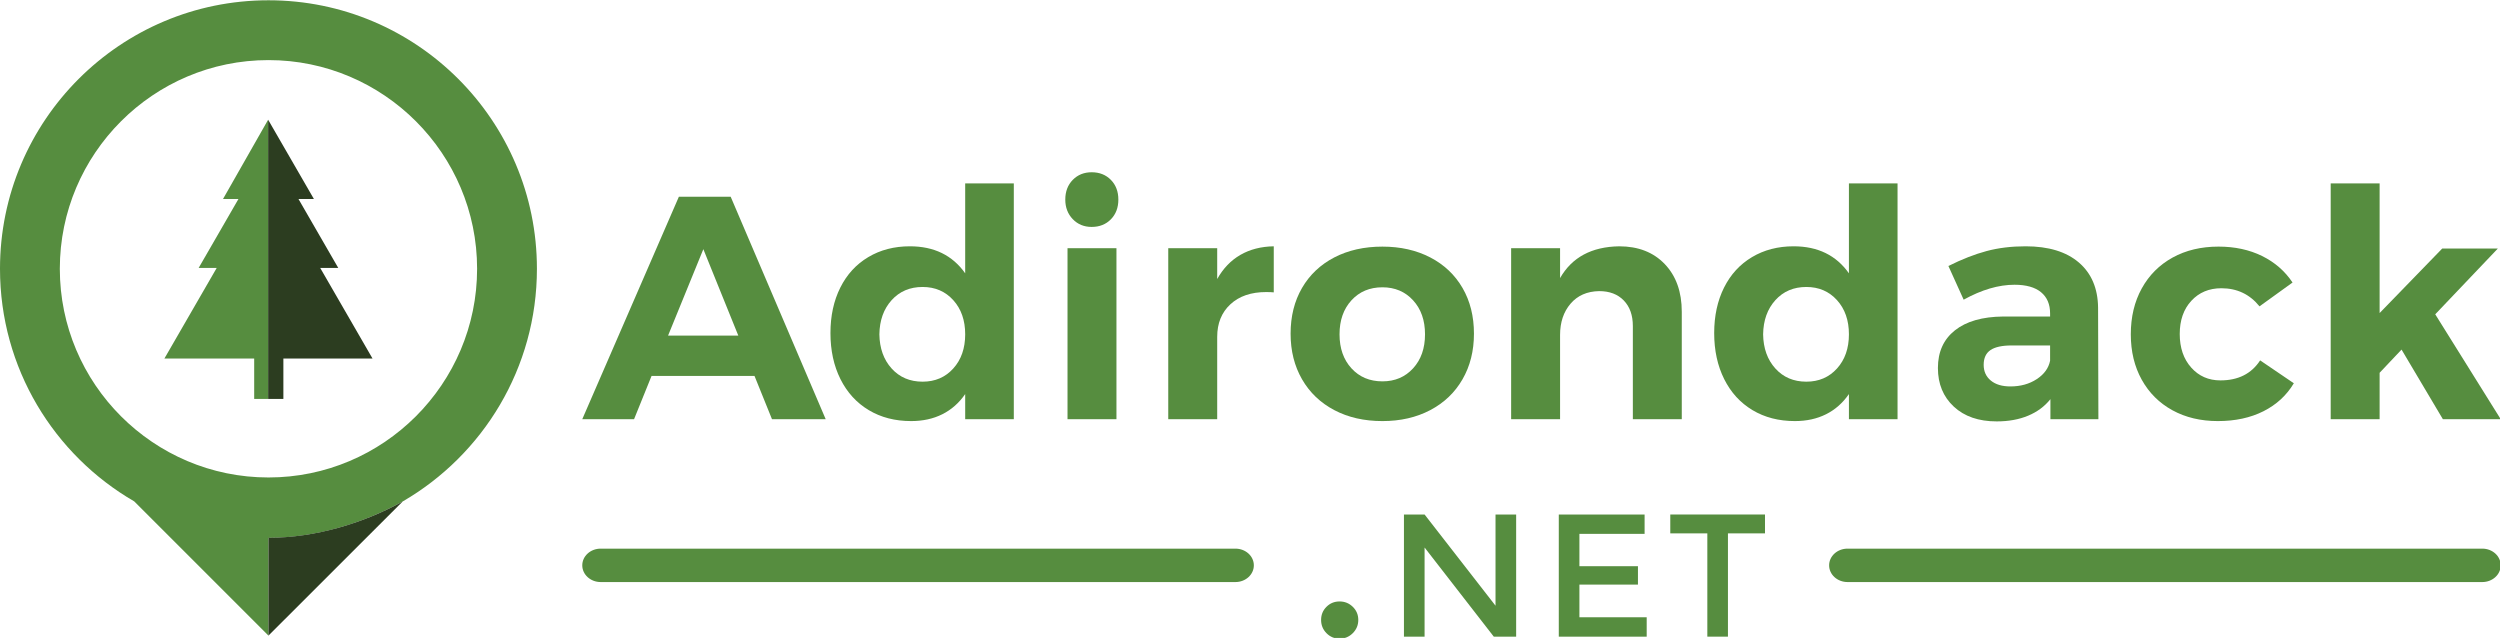
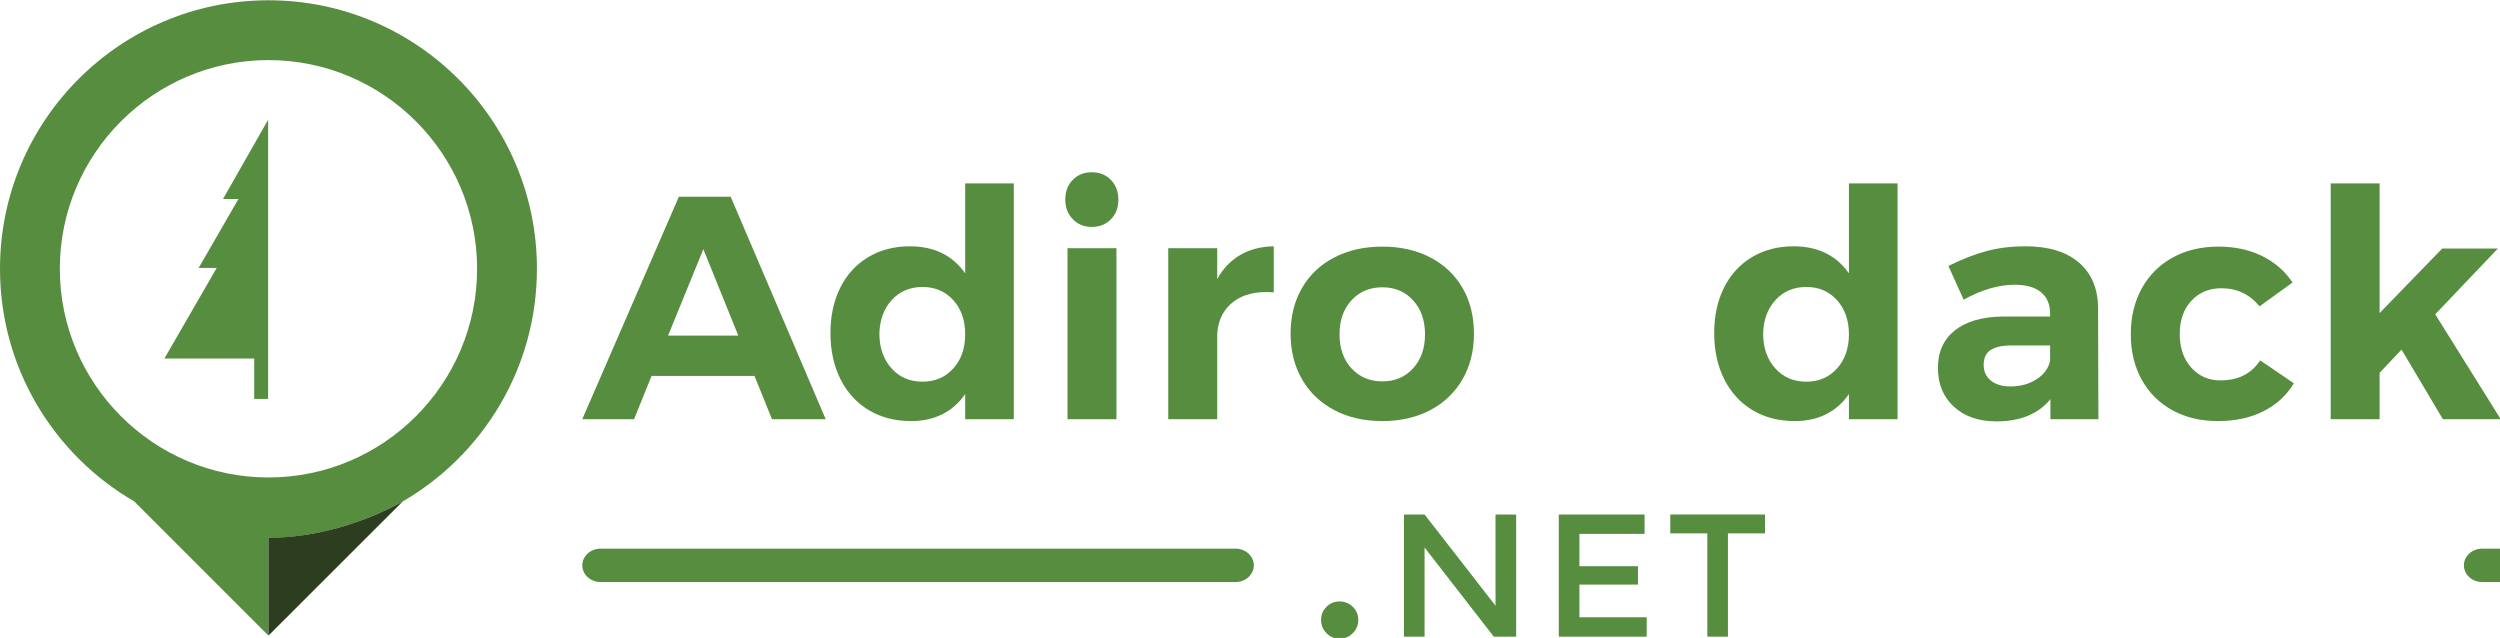
<svg xmlns="http://www.w3.org/2000/svg" clip-rule="evenodd" fill-rule="evenodd" stroke-linejoin="round" stroke-miterlimit="2" viewBox="0 0 145 37">
  <g fill-rule="nonzero" transform="matrix(.526 0 0 .526 0 -.304)">
    <g fill="#568d3f">
      <path d="m73.665 37.583h7.745l-3.855-9.53zm11.458 9.216-1.926-4.766h-11.354l-1.927 4.766h-5.711l10.652-24.528h5.712l10.476 24.528z" />
      <path d="m105.114 41.21c.876-.969 1.314-2.226 1.314-3.767 0-1.542-.438-2.797-1.314-3.767-.876-.969-2.004-1.454-3.382-1.454-1.401 0-2.54.485-3.416 1.454-.876.97-1.326 2.225-1.35 3.767.024 1.541.474 2.798 1.35 3.767.876.97 2.015 1.454 3.416 1.454 1.378 0 2.506-.484 3.382-1.454zm6.675-20.411v26h-5.361v-2.769c-.678.982-1.519 1.724-2.523 2.226-1.005.503-2.149.753-3.433.753-1.777 0-3.336-.403-4.68-1.209-1.342-.806-2.382-1.945-3.118-3.416-.736-1.472-1.103-3.165-1.103-5.081 0-1.892.361-3.562 1.086-5.011.723-1.448 1.752-2.569 3.084-3.363 1.331-.794 2.86-1.192 4.59-1.192 2.663 0 4.695.993 6.097 2.978v-9.916z" />
      <path d="m117.711 27.947h5.396v18.852h-5.396zm4.783-7.534c.549.562.823 1.285.823 2.173s-.274 1.612-.823 2.173c-.549.56-1.256.841-2.12.841-.841 0-1.536-.287-2.085-.859s-.823-1.291-.823-2.155c0-.888.274-1.611.823-2.173.549-.56 1.244-.841 2.085-.841.864 0 1.571.281 2.12.841z" />
      <path d="m136.773 28.683c1.052-.607 2.279-.922 3.68-.946v5.08c-.187-.022-.468-.035-.841-.035-1.659 0-2.973.45-3.942 1.35-.97.899-1.454 2.097-1.454 3.592v9.075h-5.397v-18.852h5.397v3.399c.653-1.167 1.507-2.055 2.557-2.663z" />
      <path d="m149.019 33.693c-.876.959-1.314 2.208-1.314 3.75 0 1.541.438 2.791 1.314 3.749s2.015 1.437 3.416 1.437c1.379 0 2.506-.479 3.382-1.437s1.314-2.208 1.314-3.749c0-1.542-.438-2.791-1.314-3.75-.876-.957-2.003-1.436-3.382-1.436-1.401 0-2.54.479-3.416 1.436zm8.69-4.73c1.53.795 2.716 1.916 3.557 3.364.841 1.449 1.261 3.131 1.261 5.046 0 1.893-.42 3.568-1.261 5.028s-2.027 2.593-3.557 3.399-3.288 1.209-5.274 1.209c-2.008 0-3.778-.403-5.308-1.209s-2.715-1.939-3.557-3.399c-.841-1.46-1.261-3.135-1.261-5.028 0-1.915.42-3.597 1.261-5.046.842-1.448 2.027-2.569 3.557-3.364 1.53-.793 3.3-1.192 5.308-1.192 1.986 0 3.744.399 5.274 1.192z" />
-       <path d="m183.569 29.699c1.249 1.309 1.874 3.061 1.874 5.256v11.844h-5.395v-10.267c0-1.191-.333-2.132-.999-2.821s-1.572-1.033-2.716-1.033c-1.331.023-2.383.485-3.153 1.384-.771.899-1.157 2.049-1.157 3.451v9.286h-5.396v-18.852h5.396v3.294c1.308-2.289 3.481-3.457 6.518-3.504 2.102 0 3.778.655 5.028 1.962z" />
      <path d="m202.56 41.21c.876-.969 1.314-2.226 1.314-3.767 0-1.542-.438-2.797-1.314-3.767-.876-.969-2.003-1.454-3.381-1.454-1.402 0-2.54.485-3.416 1.454-.876.97-1.327 2.225-1.35 3.767.023 1.541.474 2.798 1.35 3.767.876.97 2.014 1.454 3.416 1.454 1.378 0 2.505-.484 3.381-1.454zm6.675-20.411v26h-5.361v-2.769c-.678.982-1.519 1.724-2.523 2.226-1.004.503-2.149.753-3.433.753-1.777 0-3.335-.403-4.679-1.209-1.343-.806-2.383-1.945-3.118-3.416-.736-1.472-1.104-3.165-1.104-5.081 0-1.892.362-3.562 1.086-5.011.724-1.448 1.752-2.569 3.084-3.363 1.331-.794 2.861-1.192 4.59-1.192 2.663 0 4.696.993 6.097 2.978v-9.916z" />
      <path d="m224.584 42.384c.817-.537 1.308-1.215 1.472-2.032v-1.682h-4.24c-1.051 0-1.828.169-2.33.508-.503.339-.754.882-.754 1.629 0 .724.263 1.302.788 1.734.527.433 1.245.648 2.156.648 1.121 0 2.09-.267 2.908-.805zm1.507 4.415v-2.208c-.631.795-1.449 1.402-2.453 1.822-1.004.421-2.161.631-3.469.631-1.986 0-3.563-.543-4.731-1.629-1.168-1.087-1.752-2.506-1.752-4.258 0-1.774.625-3.159 1.875-4.152 1.249-.992 3.019-1.501 5.309-1.525h5.186v-.349c0-1.005-.333-1.781-.999-2.331-.666-.548-1.641-.823-2.925-.823-1.752 0-3.622.549-5.607 1.647l-1.682-3.715c1.495-.747 2.896-1.296 4.205-1.646 1.307-.351 2.745-.526 4.309-.526 2.524 0 4.48.596 5.87 1.787 1.389 1.191 2.096 2.85 2.12 4.976l.035 12.299z" />
      <path d="m244.942 32.362c-1.355 0-2.459.462-3.311 1.384-.853.923-1.28 2.144-1.28 3.662 0 1.519.421 2.751 1.262 3.697s1.915 1.418 3.224 1.418c1.963 0 3.422-.735 4.38-2.207l3.715 2.523c-.795 1.332-1.911 2.36-3.347 3.084-1.437.724-3.113 1.086-5.028 1.086-1.892 0-3.563-.397-5.011-1.192-1.448-.794-2.575-1.915-3.381-3.363-.807-1.448-1.209-3.119-1.209-5.011 0-1.915.402-3.603 1.209-5.063.806-1.46 1.938-2.593 3.398-3.4 1.46-.805 3.148-1.209 5.064-1.209 1.799 0 3.398.346 4.801 1.035 1.401.689 2.522 1.664 3.363 2.925l-3.644 2.628c-1.075-1.331-2.476-1.997-4.205-1.997z" />
      <path d="m269.365 46.799-4.556-7.674-2.418 2.558v5.116h-5.395v-26h5.395v14.297l6.904-7.114h6.132l-6.903 7.253 7.218 11.564z" />
      <path d="m146.264 70.394c-.396-.404-.592-.89-.592-1.459s.196-1.05.592-1.446c.393-.394.876-.592 1.445-.592.568 0 1.055.198 1.459.592.403.396.605.877.605 1.446s-.202 1.055-.605 1.459c-.404.403-.891.606-1.459.606-.569 0-1.052-.203-1.445-.606z" />
      <path d="m164.906 57.31h2.274v13.469h-2.466l-7.631-9.828v9.828h-2.275v-13.469h2.275l7.823 10.058z" />
      <path d="m181.344 57.31v2.138h-7.188v3.566h6.455v2.023h-6.455v3.604h7.419v2.138h-9.693v-13.469z" />
      <path d="m190.534 59.391v11.388h-2.273v-11.388h-4.085v-2.081h10.444v2.081z" />
      <path d="m136.227 64.759h-69.994c-1.12 0-2.028-.825-2.028-1.843s.908-1.842 2.028-1.842h69.994c1.121 0 2.029.824 2.029 1.842s-.908 1.843-2.029 1.843z" />
-       <path d="m273.714 64.759h-69.994c-1.121 0-2.029-.825-2.029-1.843s.908-1.842 2.029-1.842h69.994c1.12 0 2.028.824 2.028 1.842s-.908 1.843-2.028 1.843z" />
+       <path d="m273.714 64.759c-1.121 0-2.029-.825-2.029-1.843s.908-1.842 2.029-1.842h69.994c1.12 0 2.028.824 2.028 1.842s-.908 1.843-2.028 1.843z" />
      <path d="m29.566 13.78-4.974 8.739h1.702l-4.389 7.603h1.991l-5.769 9.991h9.902v4.455h1.537z" />
    </g>
-     <path d="m41.077 40.113-5.769-9.991h1.991l-4.39-7.603h1.703l-5.046-8.739v30.788h1.681v-4.455z" fill="#2c3d20" />
    <path d="m29.606 53.227c-12.692 0-23.01-10.328-23.01-23.011s10.318-23.011 23.01-23.011c12.684 0 23.002 10.328 23.002 23.011s-10.318 23.011-23.002 23.011zm14.8 2.644c8.839-5.126 14.799-14.705 14.799-25.655 0-16.349-13.25-29.607-29.599-29.607-16.348 0-29.606 13.258-29.606 29.607 0 10.959 5.955 20.523 14.803 25.649l14.798 14.799v-10.778h.005c5.205 0 10.553-1.65 14.8-4.015z" fill="#568d3f" />
    <path d="m29.606 59.875c5.205 0 10.553-1.639 14.8-4.004l-14.805 14.793v-10.789z" fill="#2c3d20" />
  </g>
</svg>